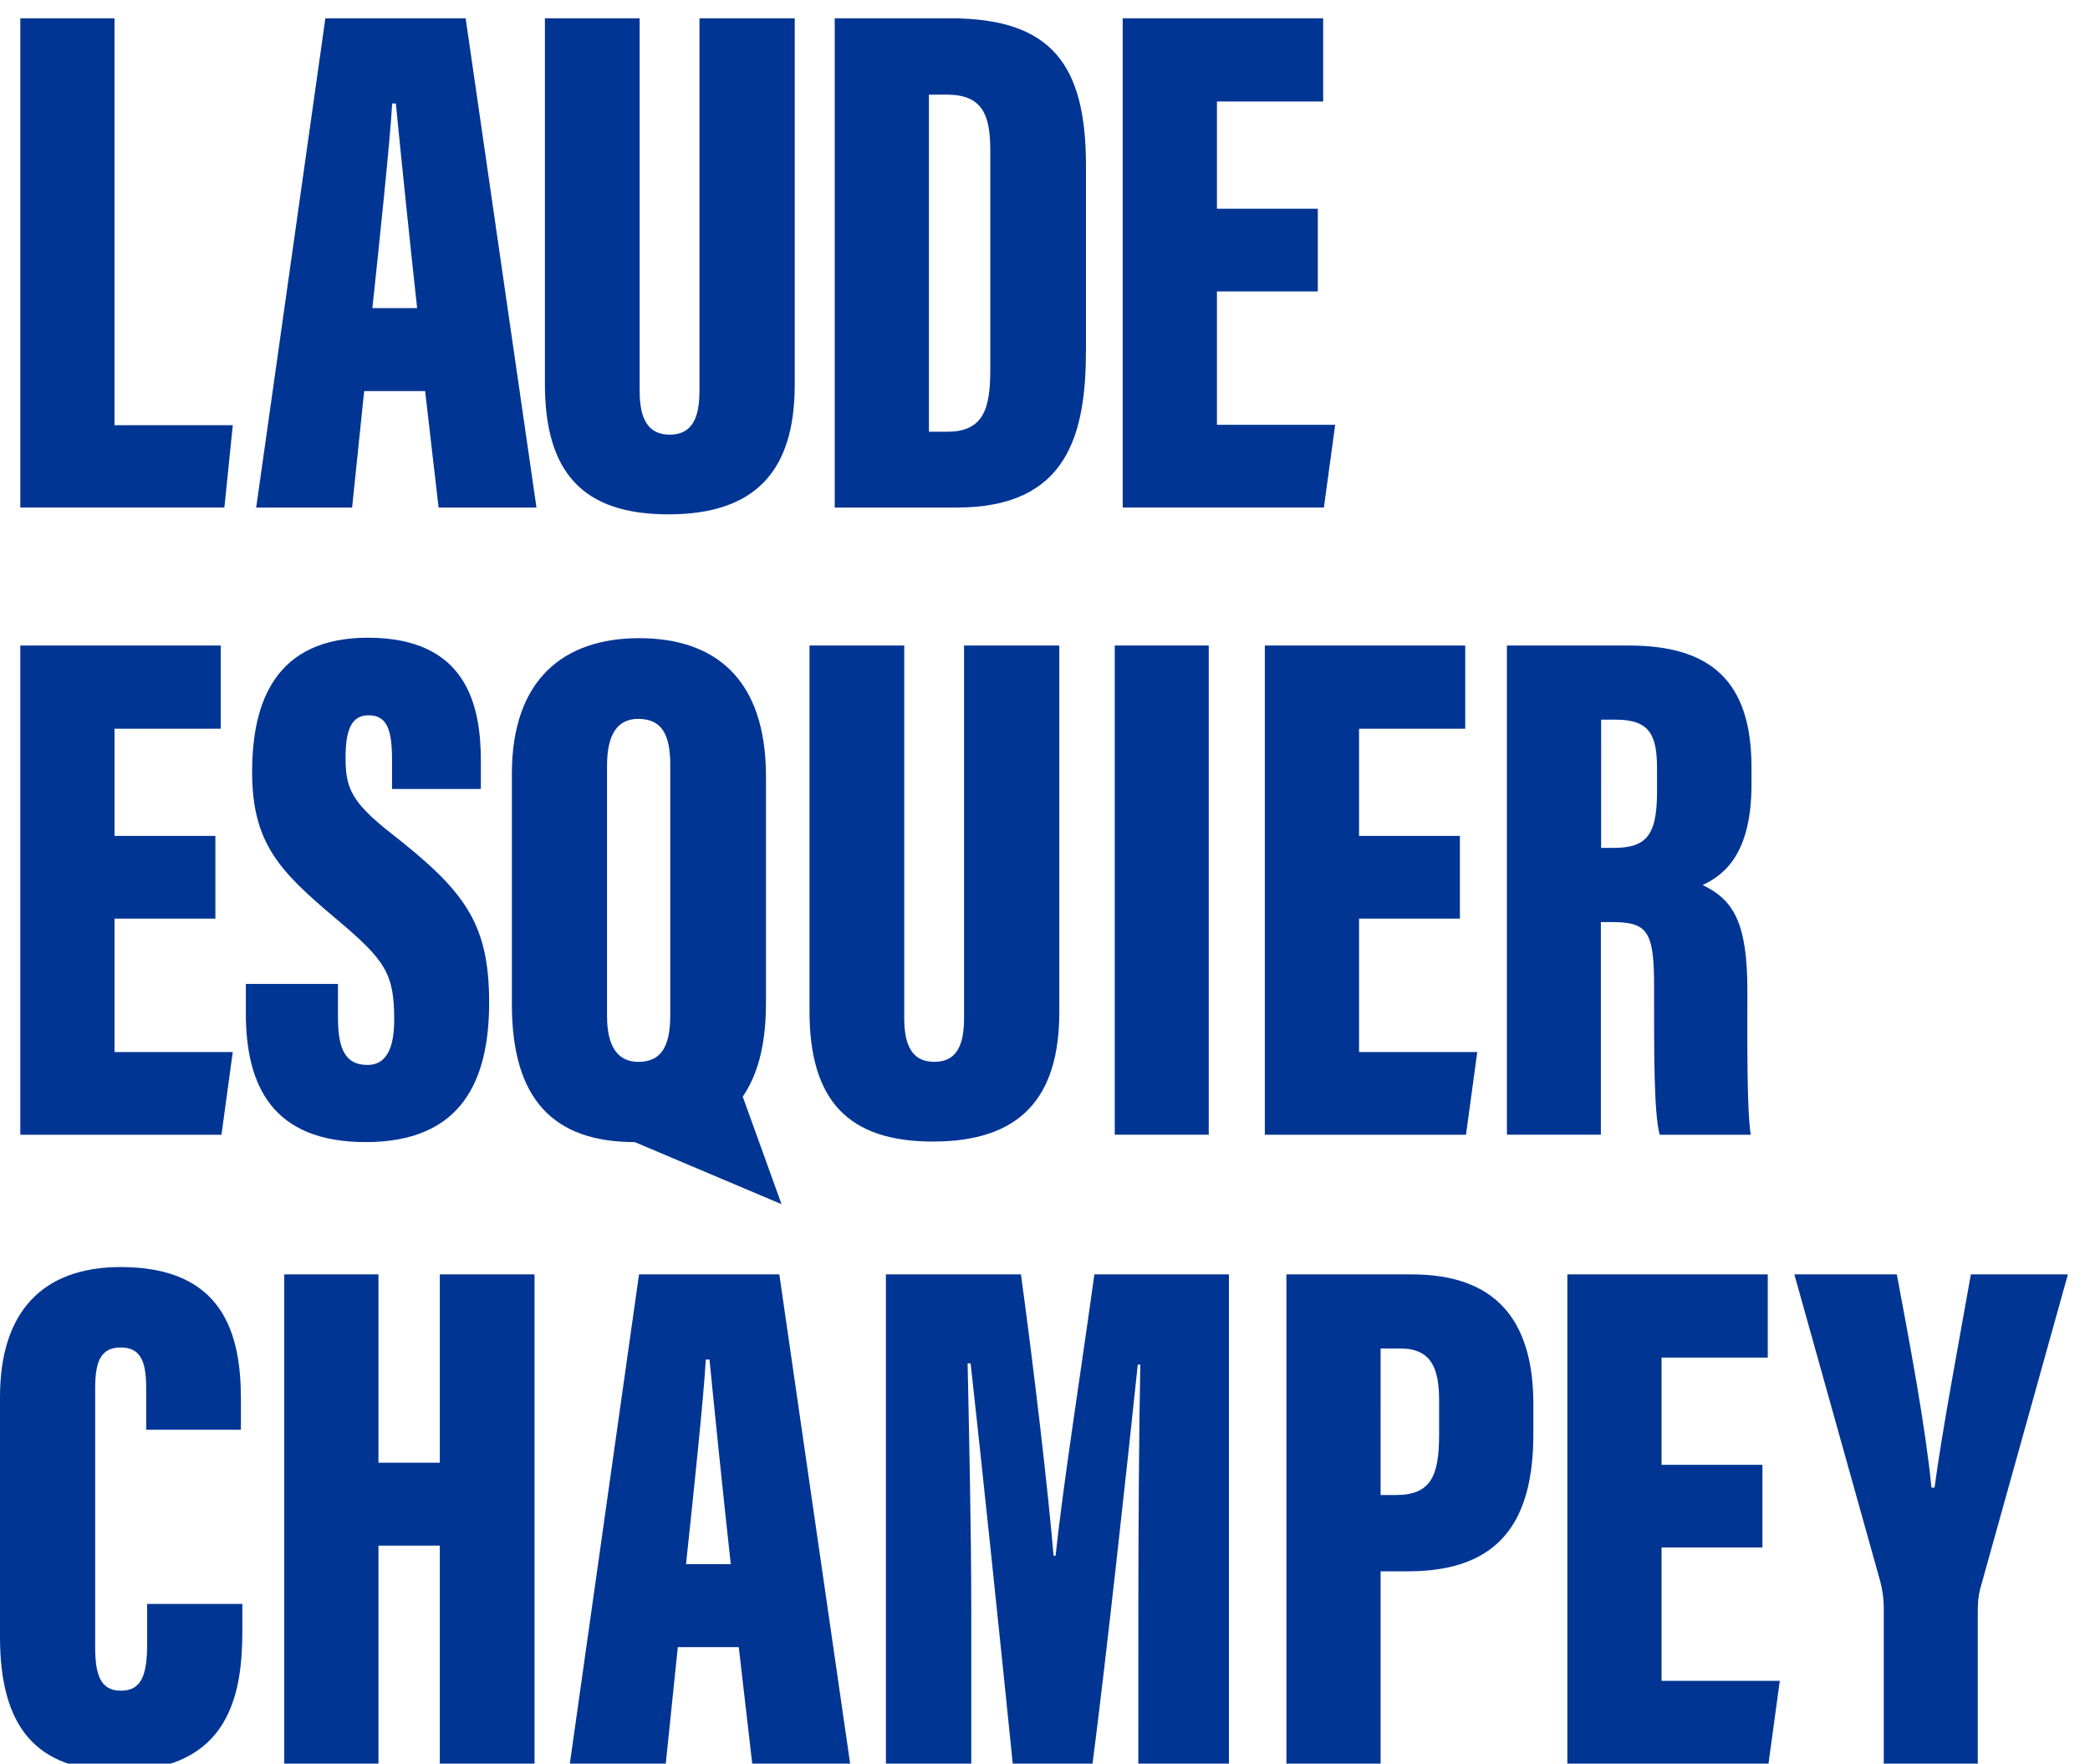
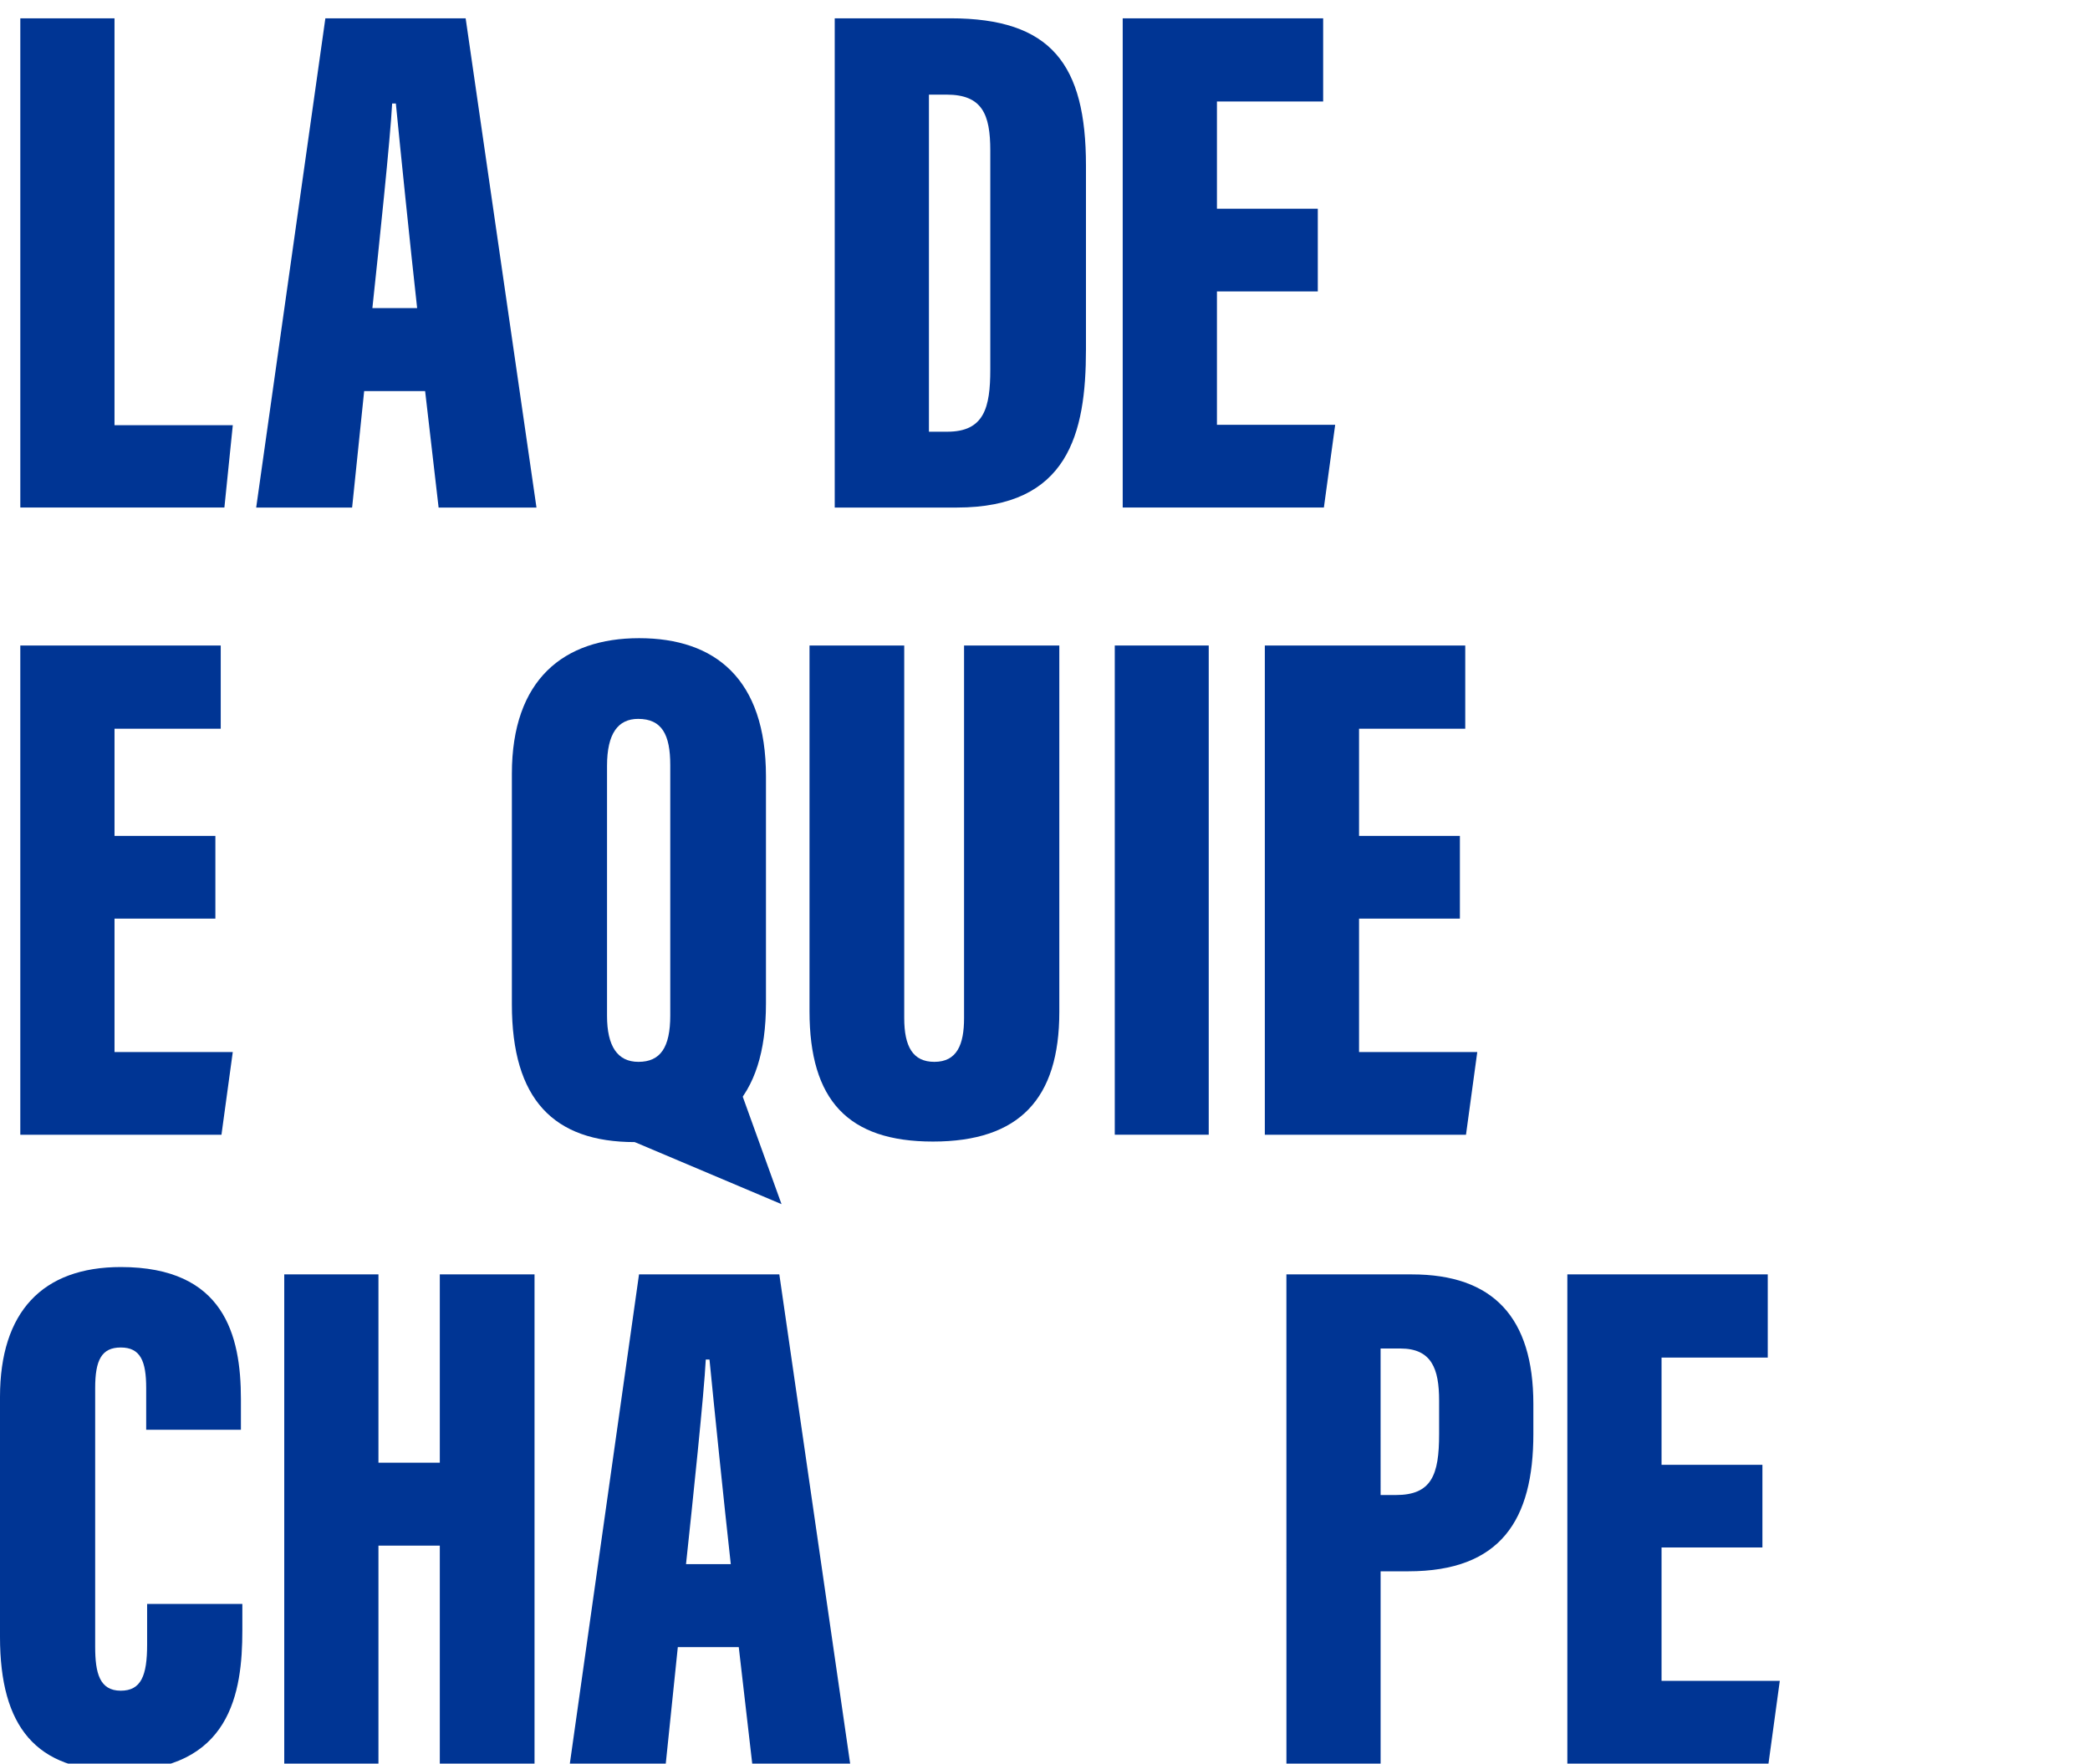
<svg xmlns="http://www.w3.org/2000/svg" version="1.1" id="Calque_1" x="0px" y="0px" width="152.146px" height="128.383px" viewBox="0 0 152.146 128.383" enable-background="new 0 0 152.146 128.383" xml:space="preserve">
  <polygon fill="#003594" points="1.479,1.333 8.336,1.333 8.336,30.953 16.947,30.953 16.335,36.946 1.479,36.946 " />
  <path fill="#003594" d="M26.51,28.471l-0.877,8.477H18.65l5.036-35.614h10.212l5.156,35.614h-7.125l-0.981-8.477H26.51z   M30.367,22.43c-0.507-4.557-1.217-11.487-1.55-14.897h-0.27c-0.123,2.482-0.969,10.495-1.439,14.897H30.367z" />
-   <path fill="#003594" d="M46.564,1.333v27.12c0,2.077,0.631,3.188,2.193,3.188c1.653,0,2.162-1.264,2.162-3.188V1.333h6.935V28.01  c0,6.312-2.9,9.432-9.203,9.432c-6.19,0-8.983-3.017-8.983-9.489V1.333H46.564z" />
  <path fill="#003594" d="M60.766,1.333h8.42c7.337,0,9.869,3.345,9.869,10.718v13.388c0,6.137-1.298,11.509-9.403,11.509h-8.886  V1.333z M67.624,31.427h1.336c2.686,0,3.13-1.751,3.13-4.529v-15.95c0-2.628-0.59-4.06-3.183-4.06h-1.283V31.427z" />
  <polygon fill="#003594" points="95.932,21.217 88.59,21.217 88.59,30.925 97.197,30.925 96.375,36.946 81.73,36.946 81.73,1.333   96.322,1.333 96.322,7.39 88.59,7.39 88.59,15.196 95.932,15.196 " />
  <path fill="#003594" d="M17.642,116.757v1.931c0,4.492-0.828,10.229-8.992,10.229c-6.03,0-8.65-3.212-8.65-9.76v-17.463  c0-6.193,3.09-9.459,8.794-9.459c7.522,0,8.744,4.953,8.744,9.613v2.233h-6.896v-3.038c0-1.96-0.418-2.952-1.849-2.952  c-1.41,0-1.865,0.937-1.865,2.952v18.834c0,1.9,0.316,3.198,1.863,3.198c1.48,0,1.919-1.091,1.919-3.359v-2.959H17.642  L17.642,116.757z" />
  <polygon fill="#003594" points="20.692,92.768 27.55,92.768 27.55,106.477 32.017,106.477 32.017,92.768 38.912,92.768   38.912,128.382 32.017,128.382 32.017,112.516 27.55,112.516 27.55,128.382 20.692,128.382 " />
  <path fill="#003594" d="M49.343,119.904l-0.877,8.479h-6.983l5.036-35.615h10.213l5.156,35.615H54.76l-0.98-8.479H49.343z   M53.199,113.863c-0.507-4.557-1.216-11.486-1.55-14.896h-0.27c-0.123,2.48-0.968,10.495-1.439,14.896H53.199z" />
-   <path fill="#003594" d="M82.869,117.034c0-5.511,0.053-13.328,0.142-17.696h-0.185c-0.745,7.126-2.318,21.553-3.291,29.045h-5.81  c-0.786-7.787-2.322-22.479-3.066-29.136h-0.22c0.088,4.183,0.267,11.903,0.267,18.041v11.095h-6.215V92.768h9.831  c0.928,6.772,1.971,15.664,2.375,20.486h0.146c0.551-5.156,1.732-12.639,2.826-20.486h9.792v35.615h-6.594L82.869,117.034  L82.869,117.034z" />
  <path fill="#003594" d="M93.646,92.77h9.131c5.914,0,8.847,3.127,8.847,9.436v2.176c0,6.236-2.354,10.002-9.109,10.002h-2.011v14  h-6.856L93.646,92.77L93.646,92.77z M100.504,108.831h1.109c2.6,0,3.15-1.455,3.15-4.422v-2.458c0-2.303-0.541-3.786-2.822-3.786  h-1.438L100.504,108.831L100.504,108.831z" />
  <polygon fill="#003594" points="128.299,112.65 120.956,112.65 120.956,122.359 129.564,122.359 128.741,128.382 114.098,128.382   114.098,92.768 128.688,92.768 128.688,98.825 120.956,98.825 120.956,106.63 128.299,106.63 " />
-   <path fill="#003594" d="M137.133,128.382v-11.403c0-0.574-0.09-1.215-0.251-1.845l-6.259-22.364h7.461  c0.959,5.135,2.08,11.035,2.521,15.521h0.223c0.578-4.26,1.719-10.291,2.646-15.521h7.063l-6.398,22.937  c-0.092,0.437-0.163,0.79-0.163,1.535v11.142L137.133,128.382L137.133,128.382z" />
  <polygon fill="#003594" points="15.679,66.873 8.337,66.873 8.337,76.583 16.945,76.583 16.122,82.604 1.478,82.604 1.478,46.99   16.069,46.99 16.069,53.047 8.337,53.047 8.337,60.852 15.679,60.852 " />
-   <path fill="#003594" d="M24.604,71.626v2.467c0,2.343,0.582,3.431,2.144,3.431c1.578,0,1.949-1.612,1.949-3.293  c0-3.36-0.632-4.334-4.269-7.375c-4.012-3.4-6.074-5.413-6.074-10.659c0-5.087,1.685-9.774,8.431-9.774  c7.163,0,8.22,4.886,8.22,8.961v2.049h-6.467V55.3c0-2.16-0.354-3.229-1.709-3.229c-1.265,0-1.673,1.087-1.673,3.103  c0,2.145,0.39,3.205,3.336,5.502c5.237,4.116,7.116,6.428,7.116,12.292c0,5.574-1.905,10.171-8.98,10.171  c-6.794,0-8.731-4.1-8.731-9.377v-2.136H24.604z" />
  <path fill="#003594" d="M65.825,46.99v27.12c0,2.078,0.631,3.188,2.194,3.188c1.652,0,2.162-1.264,2.162-3.188V46.99h6.934v26.677  c0,6.313-2.9,9.433-9.203,9.433c-6.189,0-8.982-3.017-8.982-9.49V46.99H65.825z" />
  <rect x="81.152" y="46.99" fill="#003594" width="6.84" height="35.612" />
  <polygon fill="#003594" points="106.276,66.873 98.935,66.873 98.935,76.583 107.541,76.583 106.72,82.604 92.076,82.604   92.076,46.99 106.666,46.99 106.666,53.047 98.935,53.047 98.935,60.852 106.276,60.852 " />
-   <path fill="#003594" d="M116.538,67.121v15.48h-6.839v-35.61h8.886c5.97,0,8.918,2.622,8.918,8.848v1.281  c0,5.076-2.025,6.584-3.554,7.306c2.216,1.07,3.256,2.698,3.256,7.668c0,3.439-0.053,8.639,0.244,10.51h-6.625  c-0.443-1.608-0.411-6.244-0.411-10.791c0-4.008-0.459-4.69-3.066-4.69L116.538,67.121L116.538,67.121z M116.557,61.724h0.848  c2.289,0,3.222-0.722,3.222-4.037v-1.721c0-2.389-0.479-3.579-3-3.579h-1.068L116.557,61.724L116.557,61.724z" />
  <polygon fill="#003594" points="53.766,78.992 56.893,87.657 46.208,83.139 " />
  <path fill="#003594" d="M55.76,56.519V73.04c0,7.065-3.325,10.099-9.551,10.099c-5.909,0-8.946-3.106-8.946-10.029V56.333  c0-6.875,3.779-9.877,9.264-9.877C52.044,46.457,55.76,49.407,55.76,56.519 M44.19,55.747v18.202c0,2.199,0.754,3.349,2.285,3.349  c1.597,0,2.318-1.041,2.318-3.381V55.693c0-2.224-0.614-3.362-2.338-3.362C44.998,52.332,44.19,53.385,44.19,55.747" />
</svg>